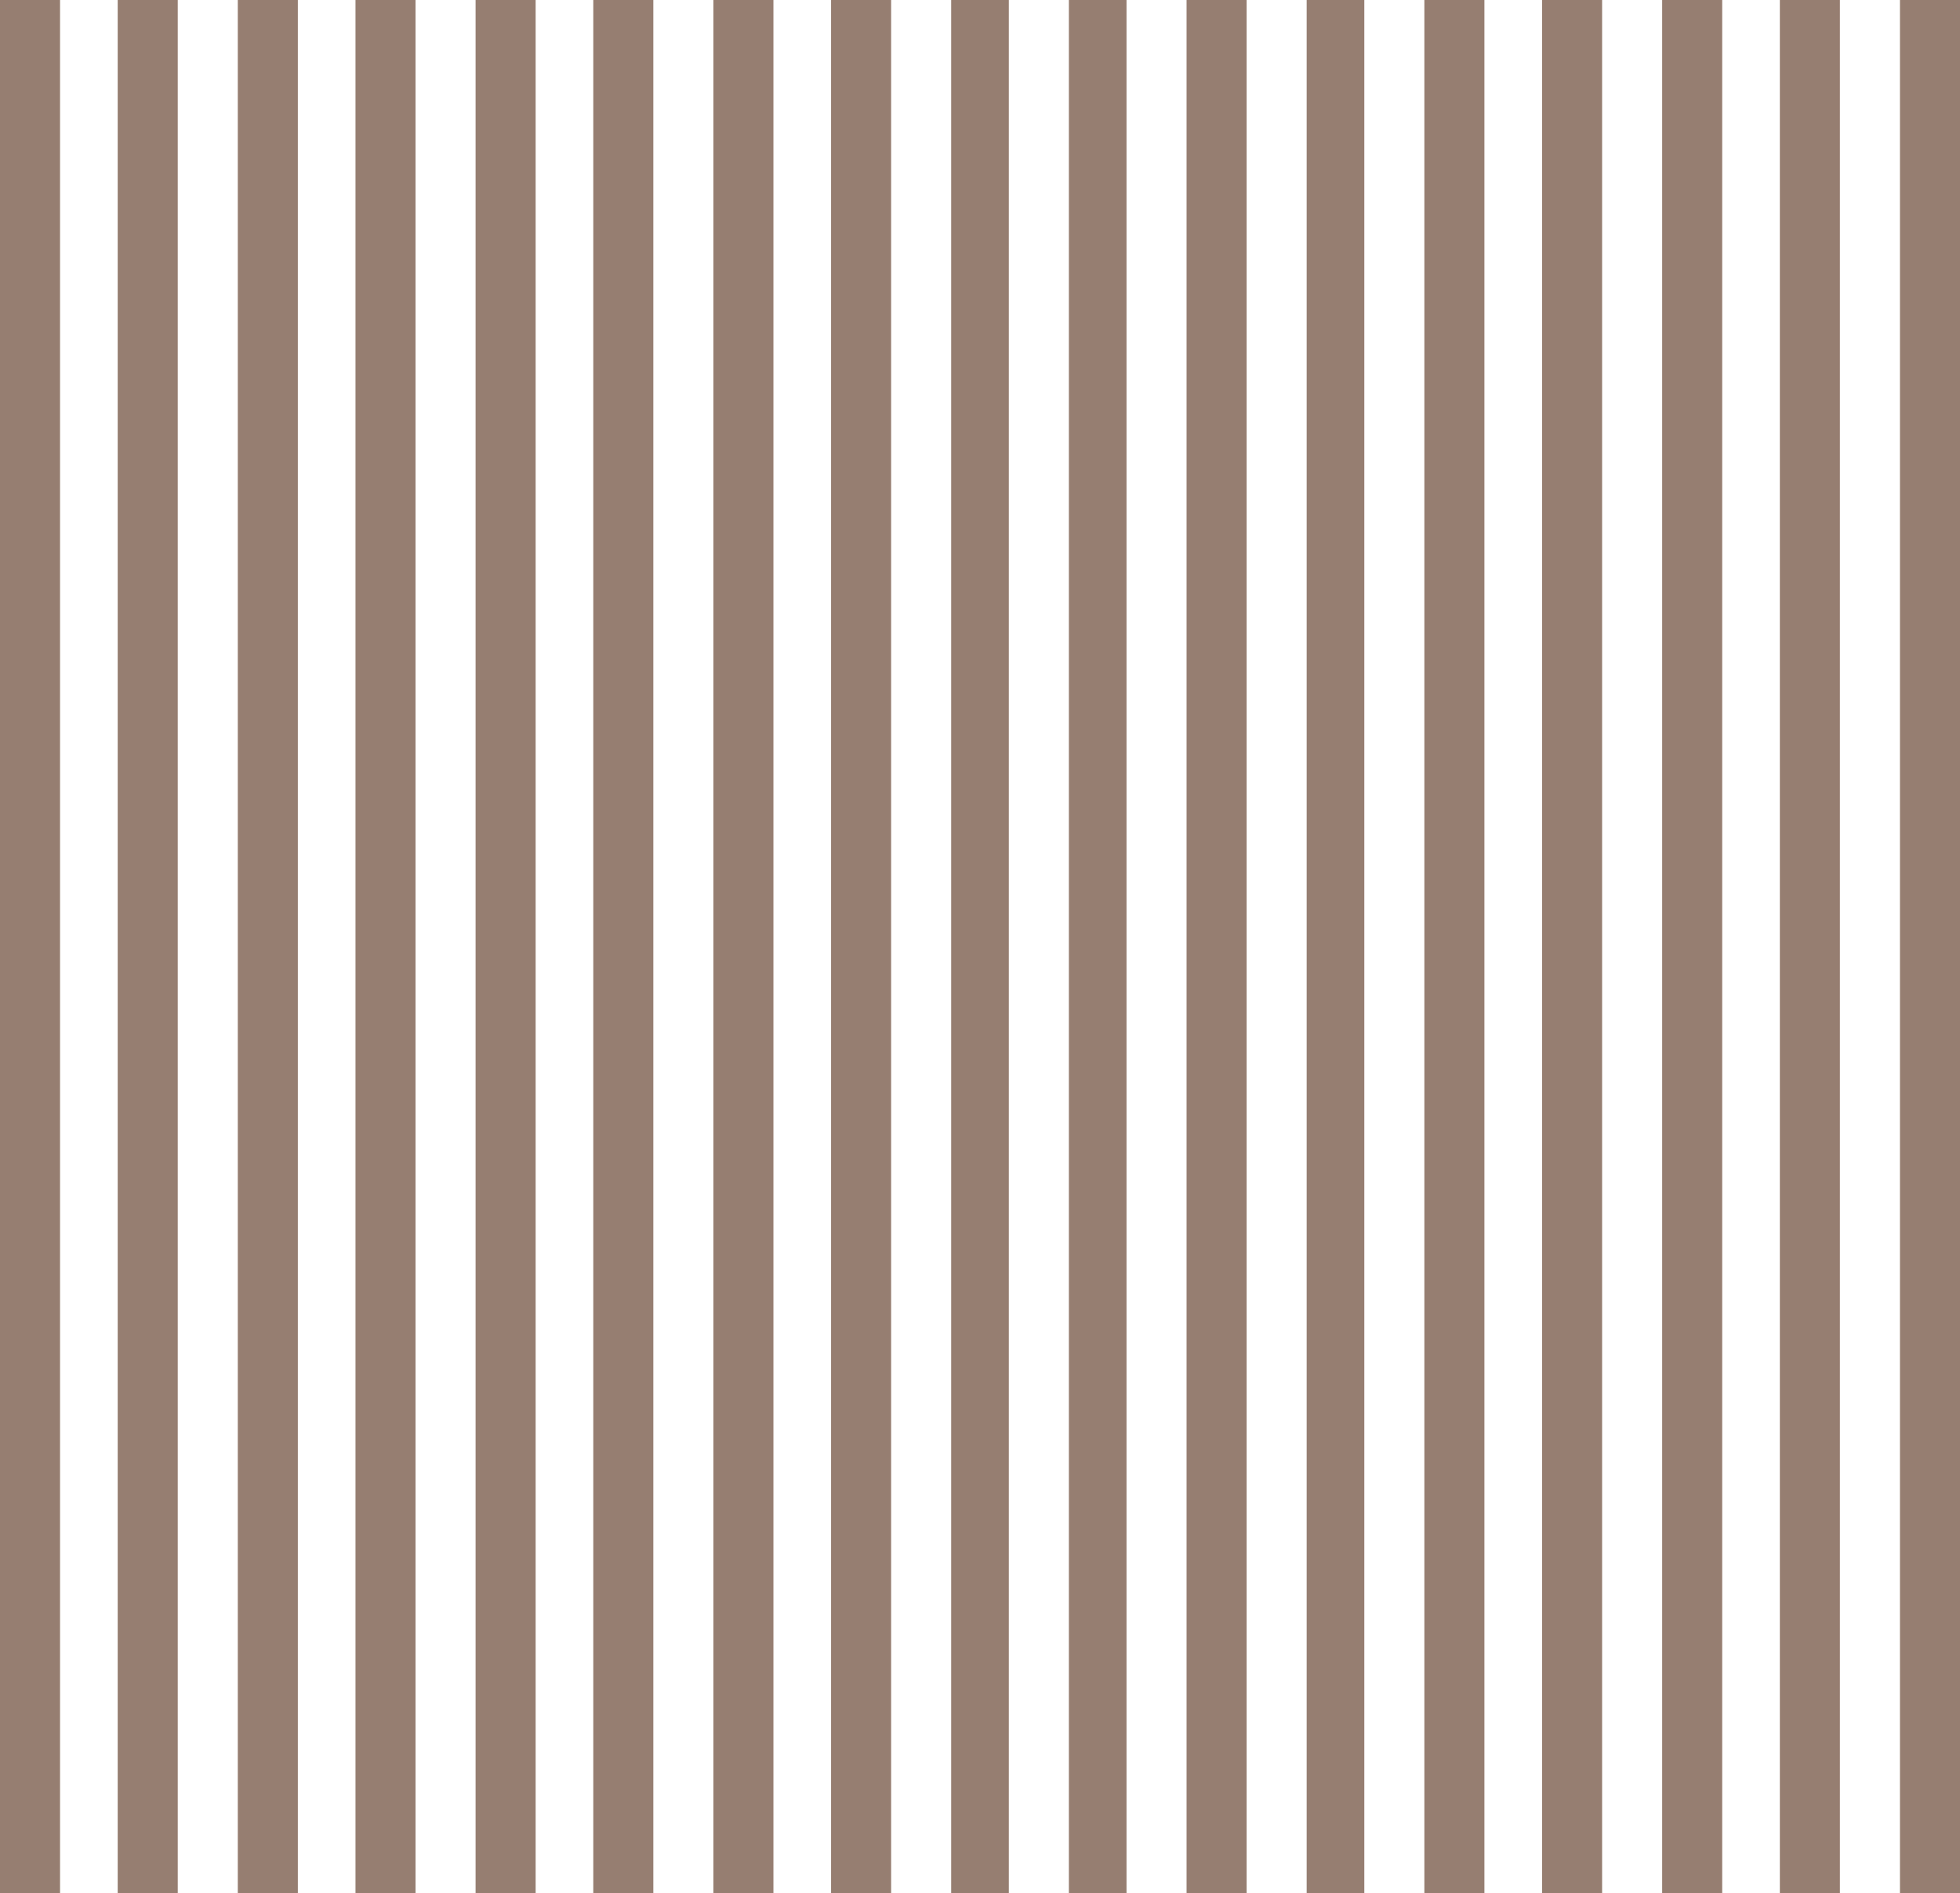
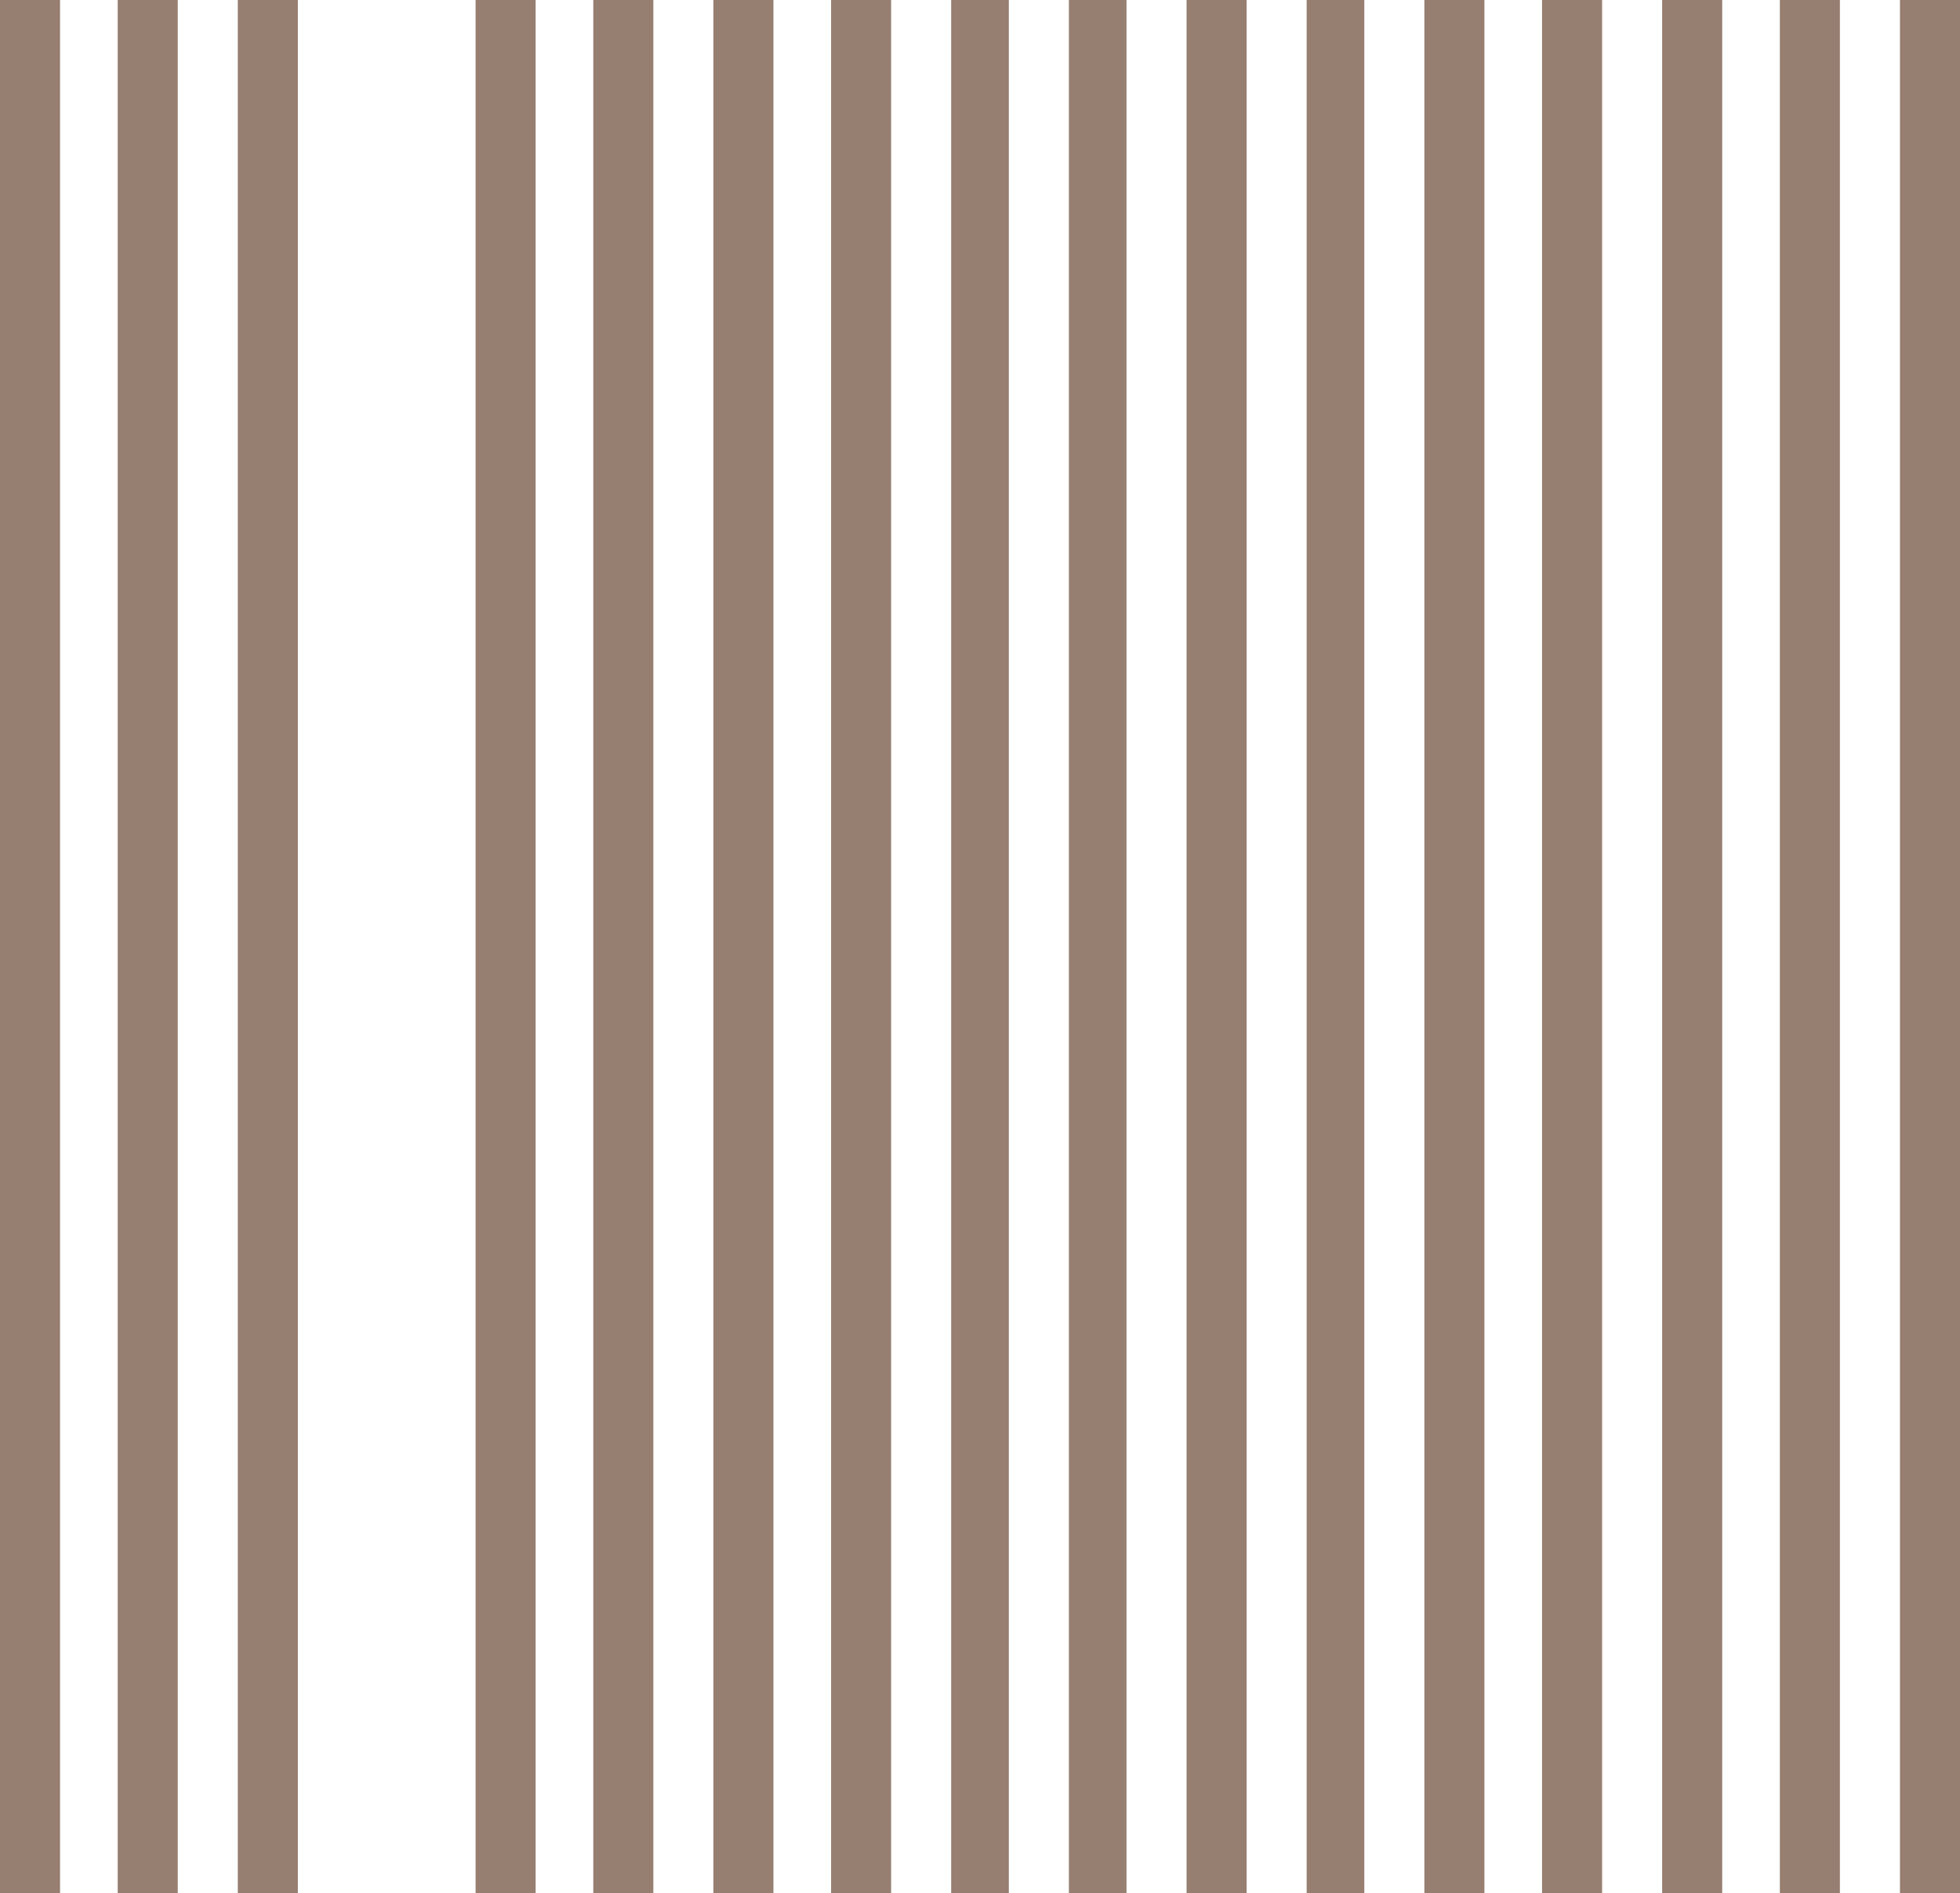
<svg xmlns="http://www.w3.org/2000/svg" width="612" height="591">
-   <path fill="#967e71" fill-rule="evenodd" d="M0 0h18.75v591H0V0m36.75 0H55.5v591H36.75V0m37.5 0H93v591H74.25V0M111 0h18.75v591H111V0m37.5 0h18.75v591H148.5V0m36.75 0H204v591h-18.75V0m37.5 0h18.75v591h-18.75V0m36.75 0h18.75v591H259.5V0M297 0h18v591h-18V0m36.75 0h18v591h-18V0m36.75 0h18.75v591H370.5V0M408 0h18v591h-18V0m36.75 0h18.75v591h-18.75V0m36.75 0h18.75v591H481.5V0M519 0h18.75v591H519V0m36.75 0h18.75v591h-18.75V0m37.5 0H612v591h-18.75V0" />
+   <path fill="#967e71" fill-rule="evenodd" d="M0 0h18.75v591H0V0m36.75 0H55.5v591H36.75V0m37.5 0H93v591H74.25V0M111 0h18.75H111V0m37.5 0h18.75v591H148.5V0m36.75 0H204v591h-18.75V0m37.5 0h18.75v591h-18.75V0m36.75 0h18.75v591H259.5V0M297 0h18v591h-18V0m36.75 0h18v591h-18V0m36.75 0h18.75v591H370.5V0M408 0h18v591h-18V0m36.75 0h18.75v591h-18.75V0m36.75 0h18.75v591H481.5V0M519 0h18.75v591H519V0m36.75 0h18.75v591h-18.75V0m37.5 0H612v591h-18.75V0" />
</svg>